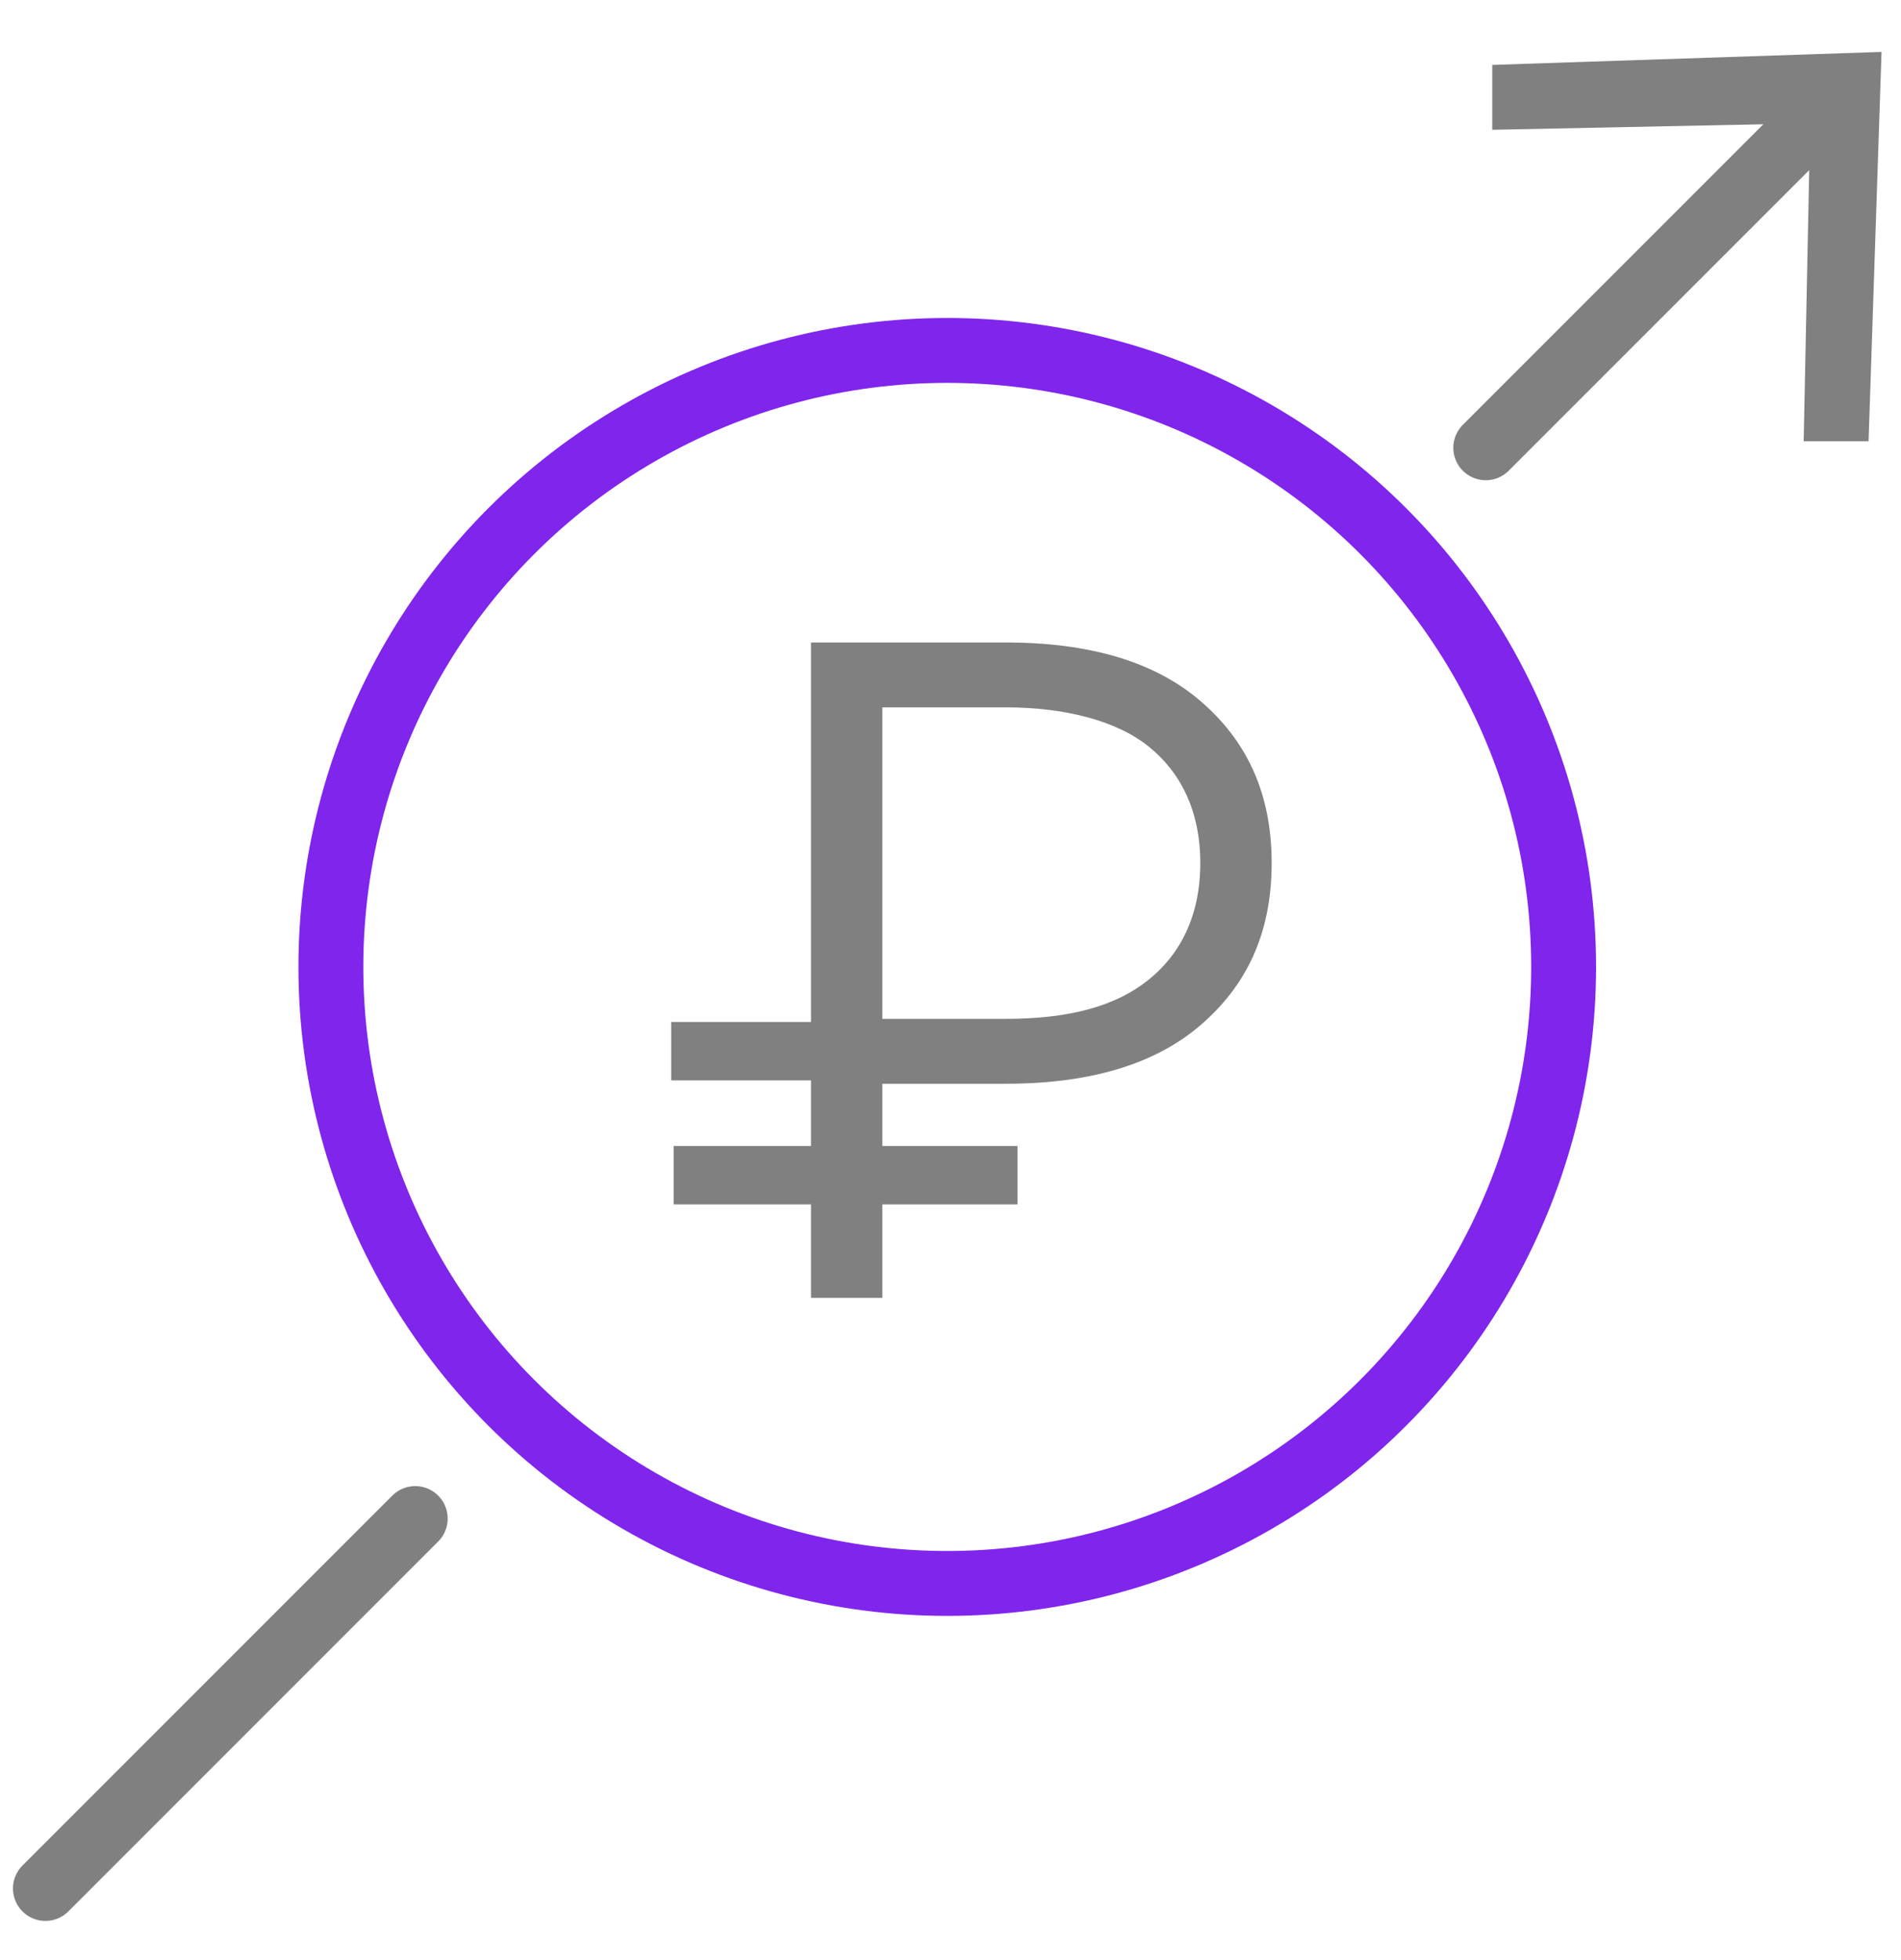
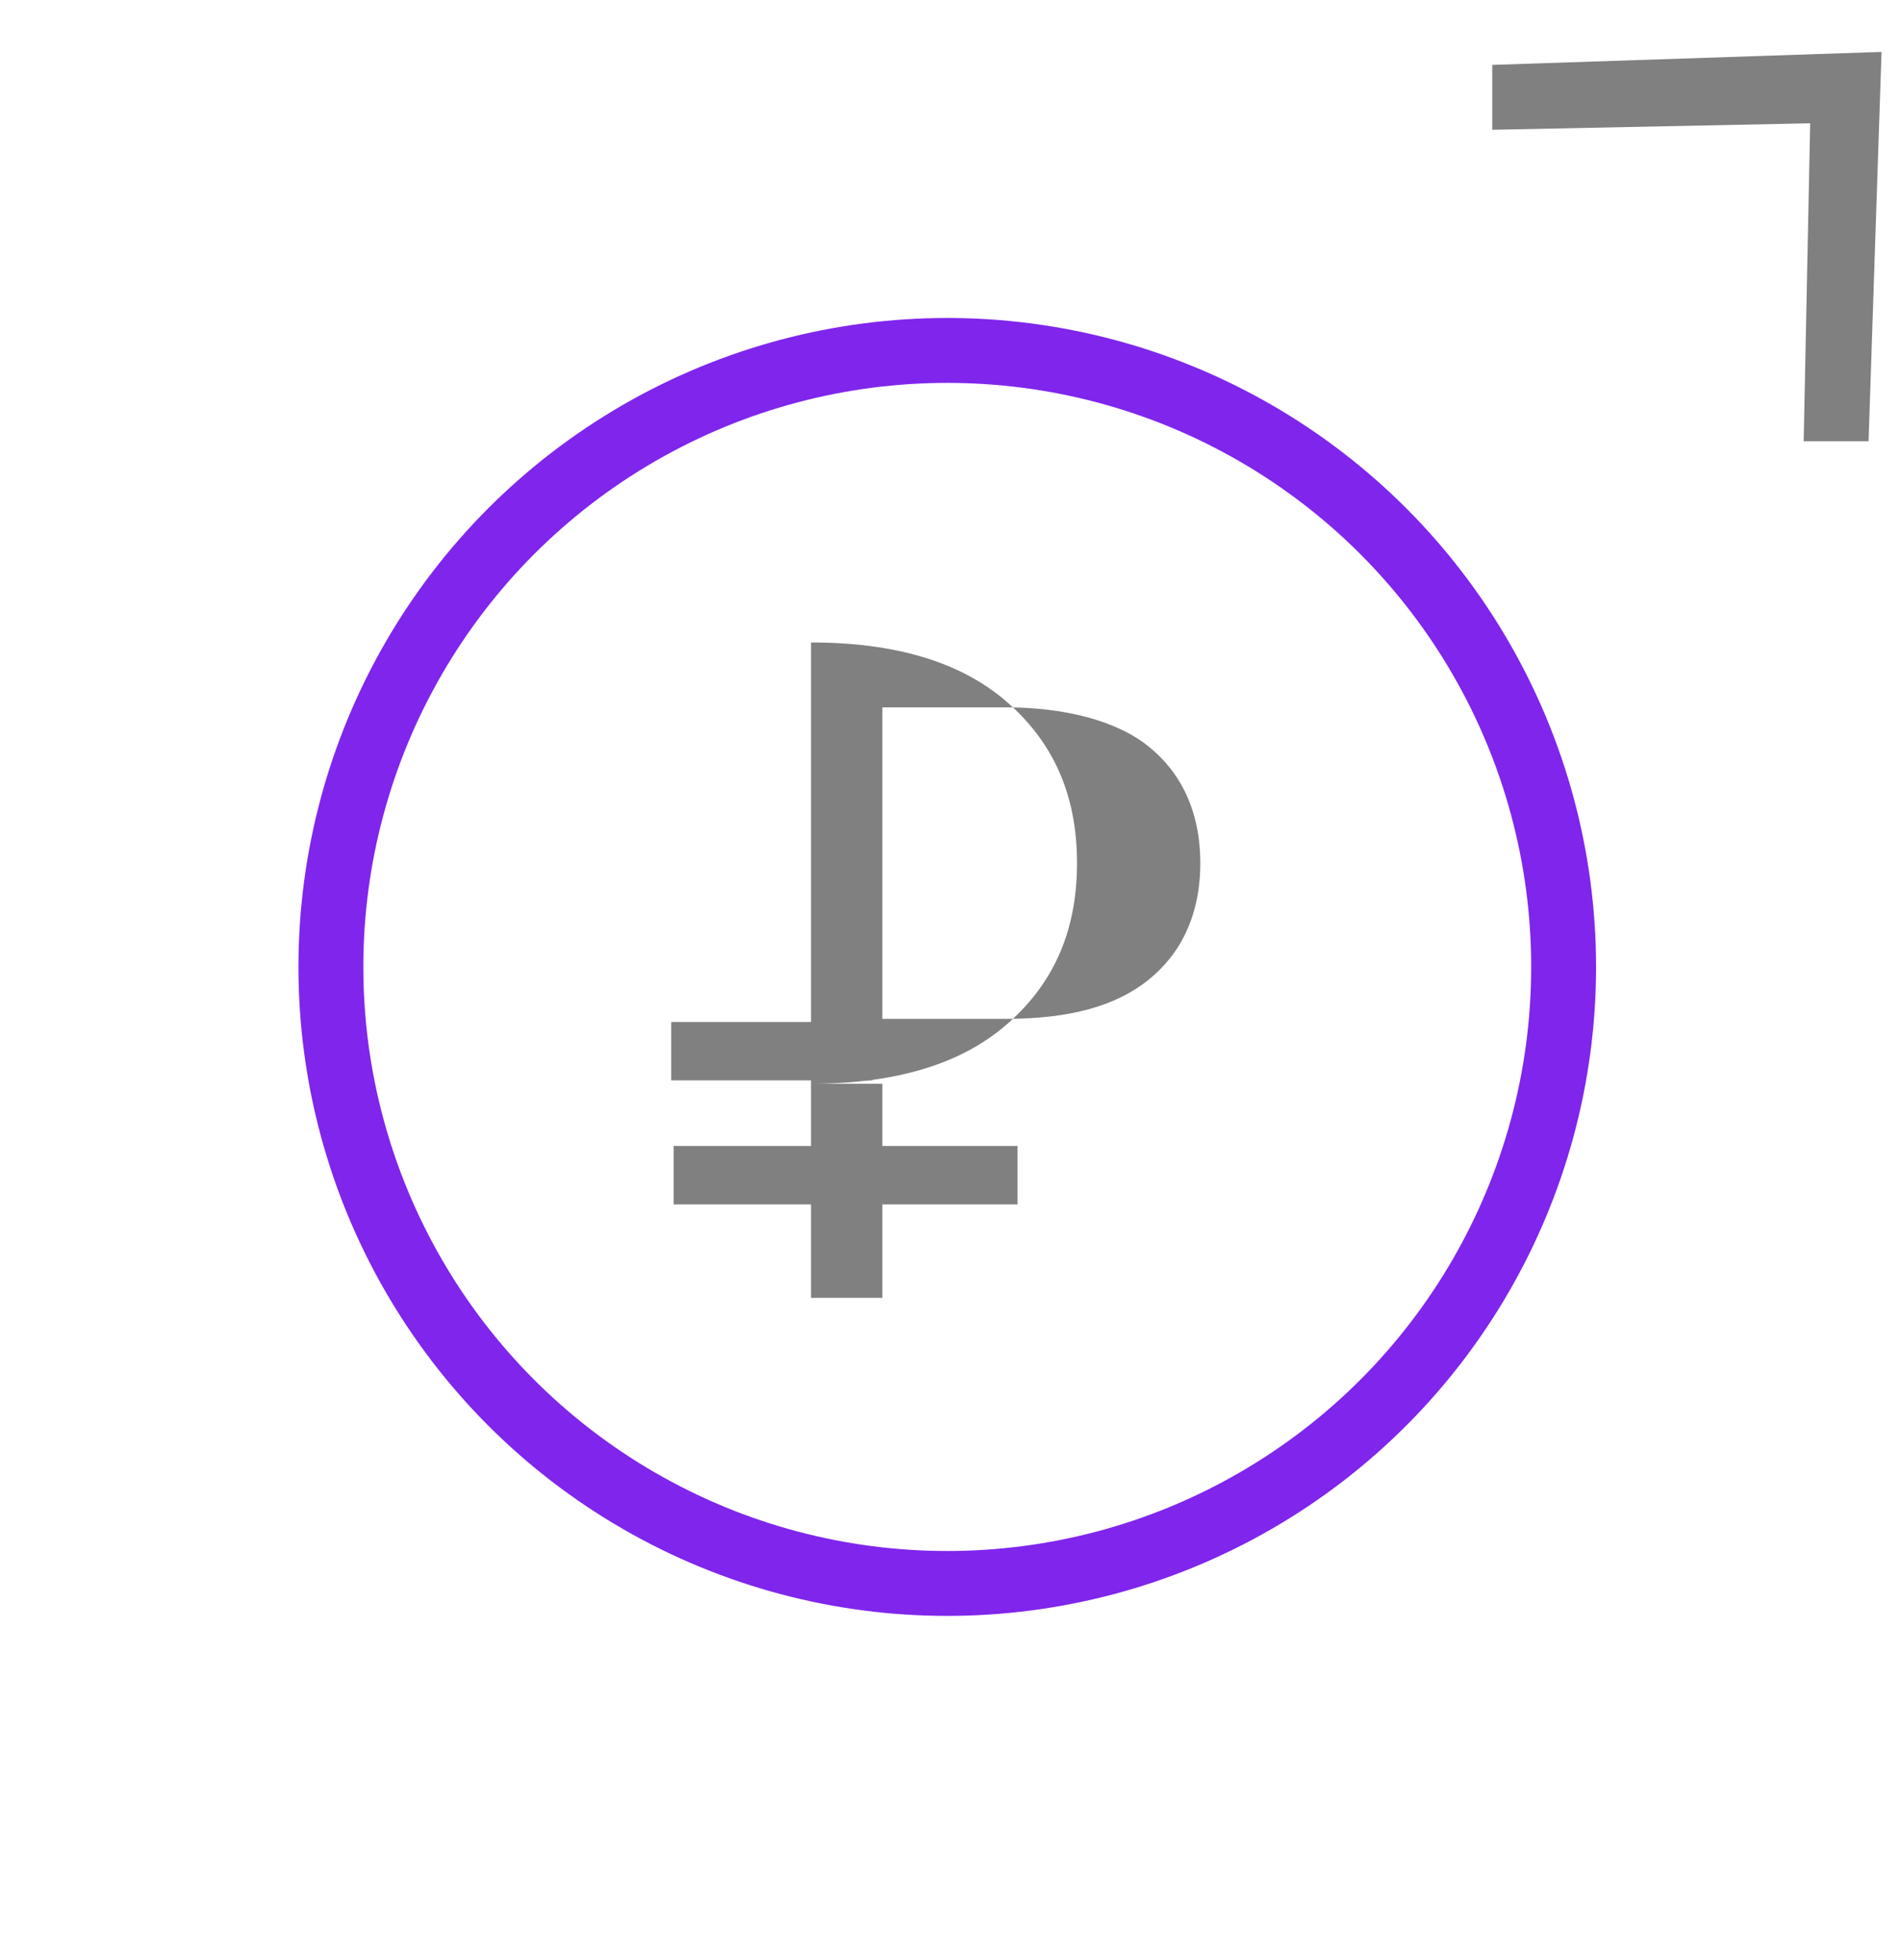
<svg xmlns="http://www.w3.org/2000/svg" version="1.1" id="Layer_1" x="0px" y="0px" viewBox="0 0 29.3 30.2" style="enable-background:new 0 0 29.3 30.2;" xml:space="preserve">
  <style type="text/css"> .st0{fill:none;stroke:#7F25EC;stroke-miterlimit:10;} .st1{fill:#808080;} .st2{fill:none;stroke:#808080;stroke-linecap:round;stroke-linejoin:round;} .st3{fill:none;stroke:#808080;stroke-linecap:round;stroke-linejoin:round;stroke-miterlimit:10;} </style>
  <circle class="st0" cx="14.6" cy="14.9" r="9.5" />
  <g>
    <g>
-       <path class="st1" d="M13.6,16.6V20h-1.1V9.9h3c1.3,0,2.3,0.3,3,0.9s1.1,1.4,1.1,2.5c0,1.1-0.4,1.9-1.1,2.5c-0.7,0.6-1.7,0.9-3,0.9 H13.6z M13.6,10.8v4.9h1.9c1,0,1.7-0.2,2.2-0.6c0.5-0.4,0.8-1,0.8-1.8s-0.3-1.4-0.8-1.8c-0.5-0.4-1.3-0.6-2.2-0.6H13.6z" />
+       <path class="st1" d="M13.6,16.6V20h-1.1V9.9c1.3,0,2.3,0.3,3,0.9s1.1,1.4,1.1,2.5c0,1.1-0.4,1.9-1.1,2.5c-0.7,0.6-1.7,0.9-3,0.9 H13.6z M13.6,10.8v4.9h1.9c1,0,1.7-0.2,2.2-0.6c0.5-0.4,0.8-1,0.8-1.8s-0.3-1.4-0.8-1.8c-0.5-0.4-1.3-0.6-2.2-0.6H13.6z" />
    </g>
    <rect x="11.4" y="14.6" transform="matrix(6.123234e-17 -1 1 6.123234e-17 -4.255 28.048)" class="st1" width="0.9" height="3.1" />
    <rect x="12.6" y="15.5" transform="matrix(6.123234e-17 -1 1 6.123234e-17 -5.117 31.159)" class="st1" width="0.9" height="5.3" />
  </g>
  <g>
    <g>
-       <line class="st2" x1="22.9" y1="6.9" x2="28.2" y2="1.6" />
      <g>
        <polygon class="st1" points="28.8,6.8 27.8,6.8 27.9,1.9 23,2 23,1 29,0.8 " />
      </g>
    </g>
  </g>
-   <line class="st3" x1="0.7" y1="29.1" x2="6.4" y2="23.4" />
</svg>